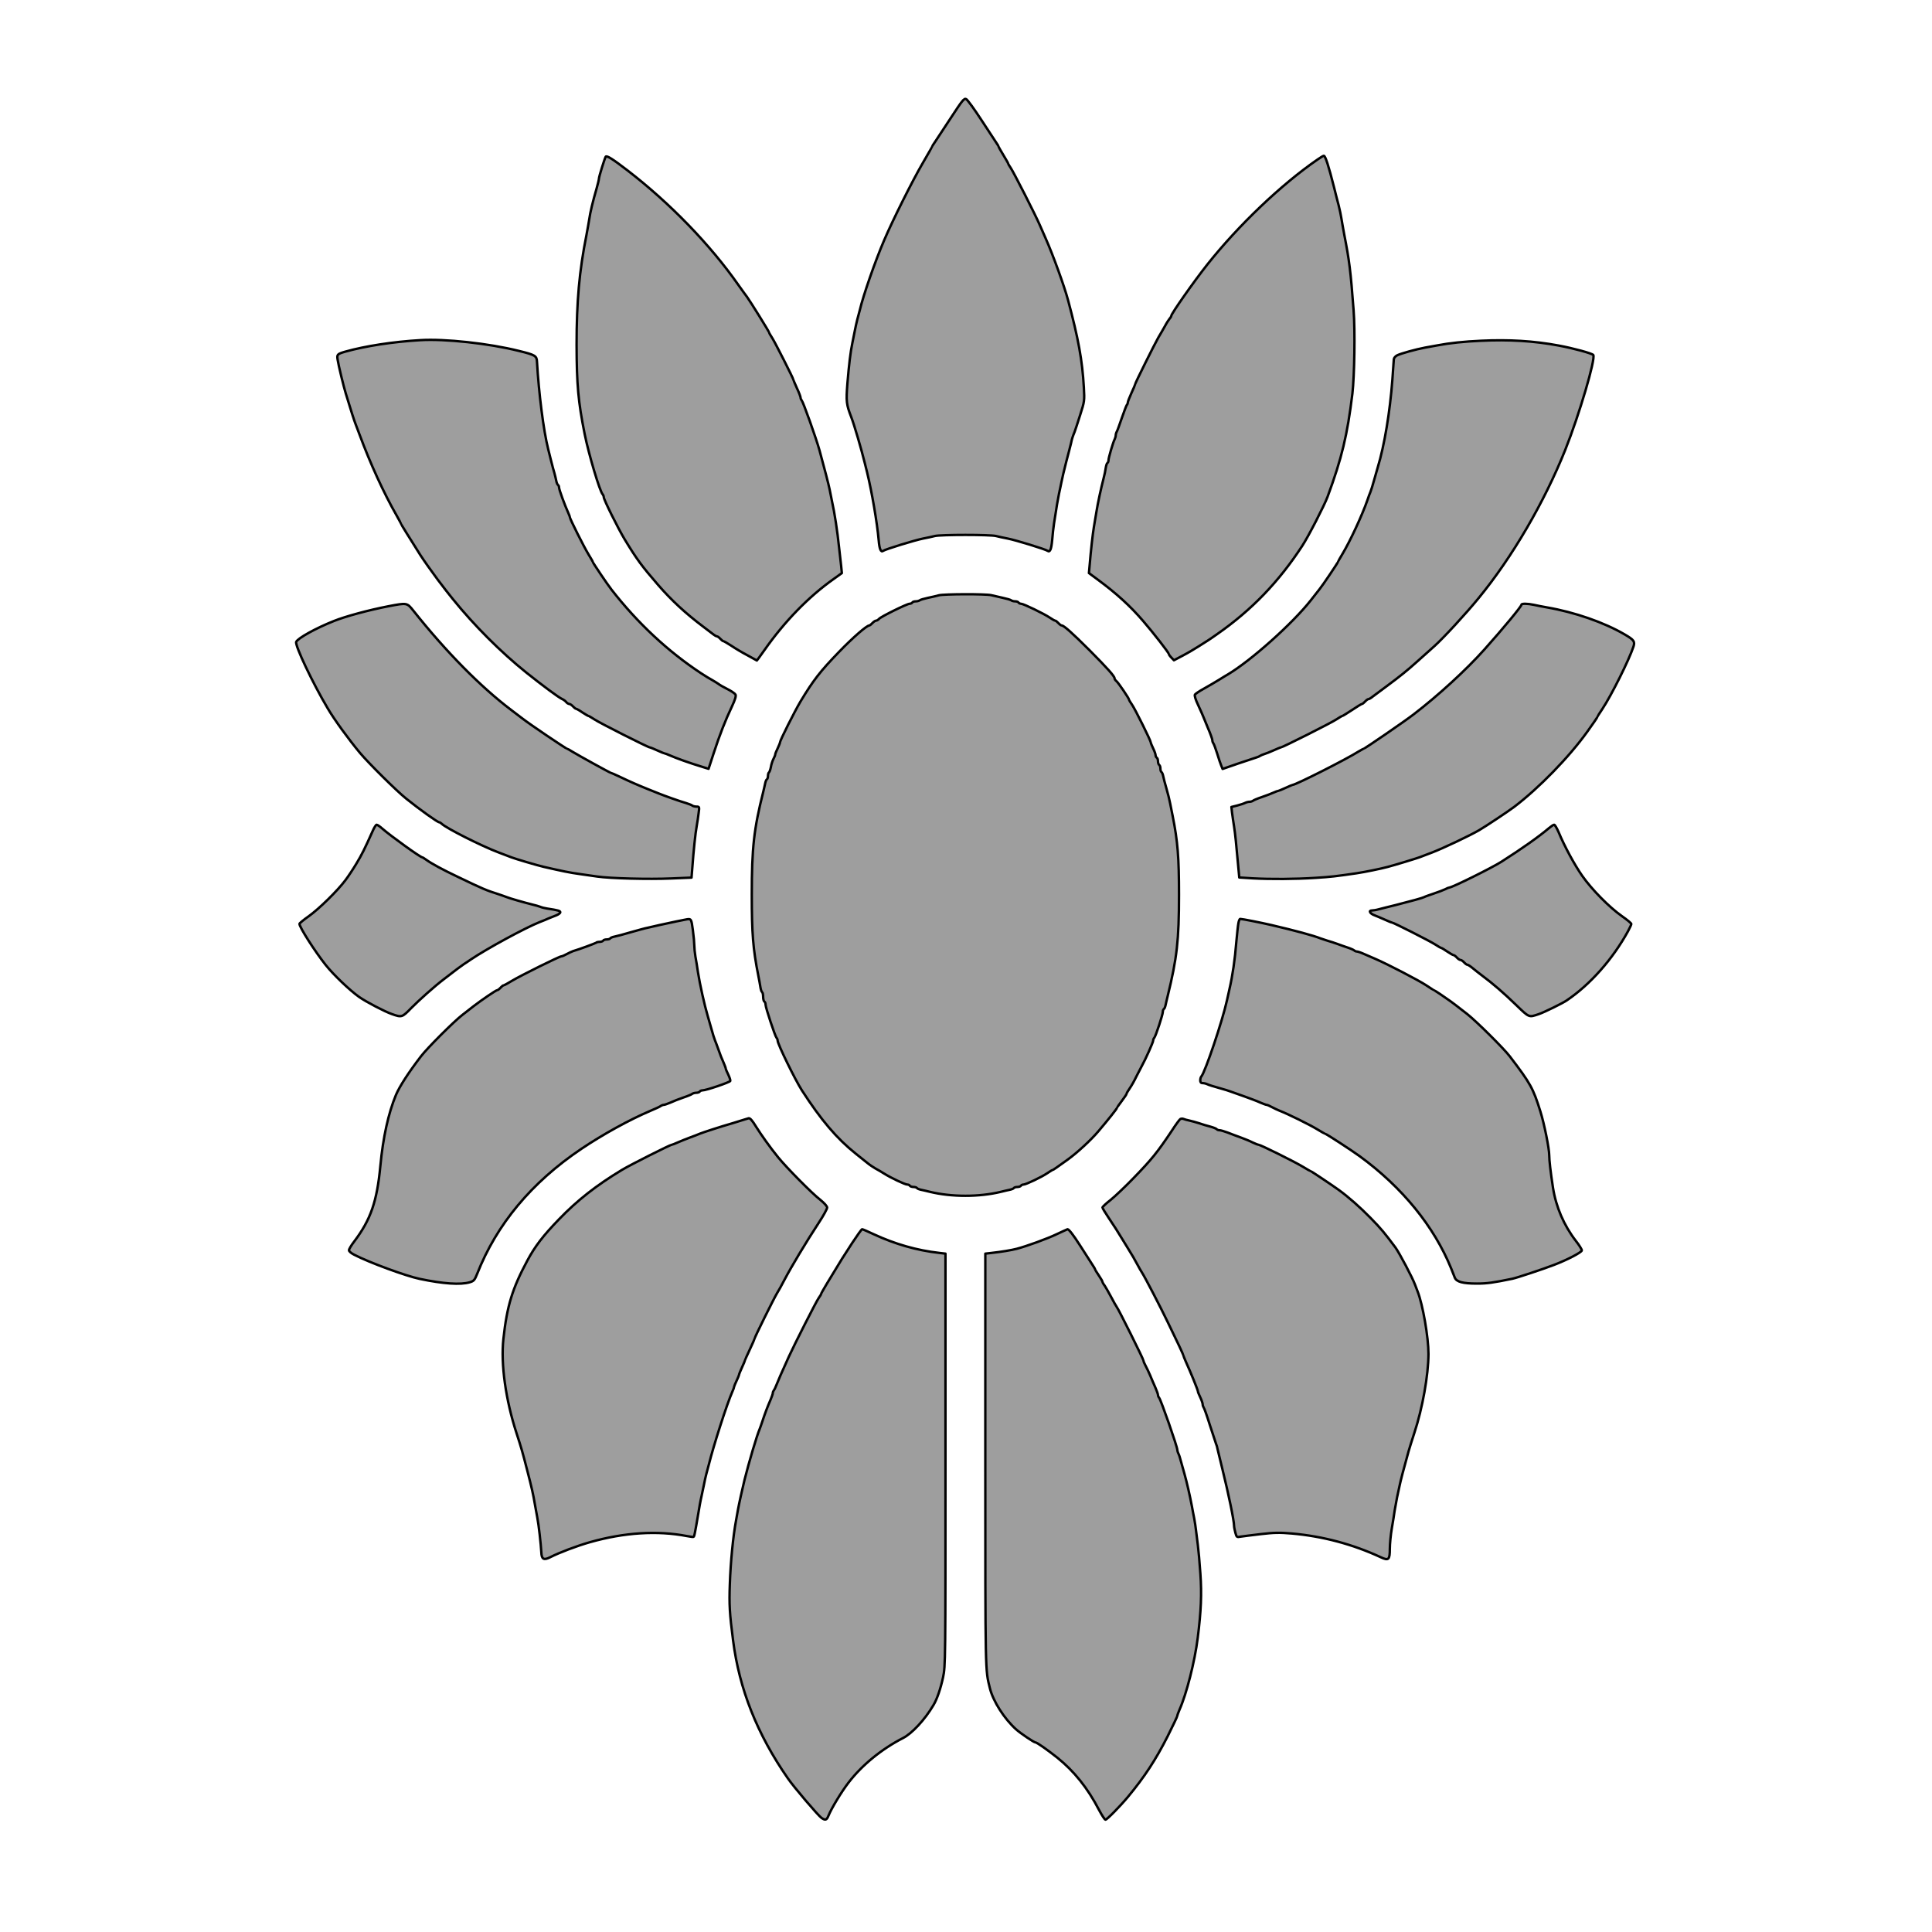
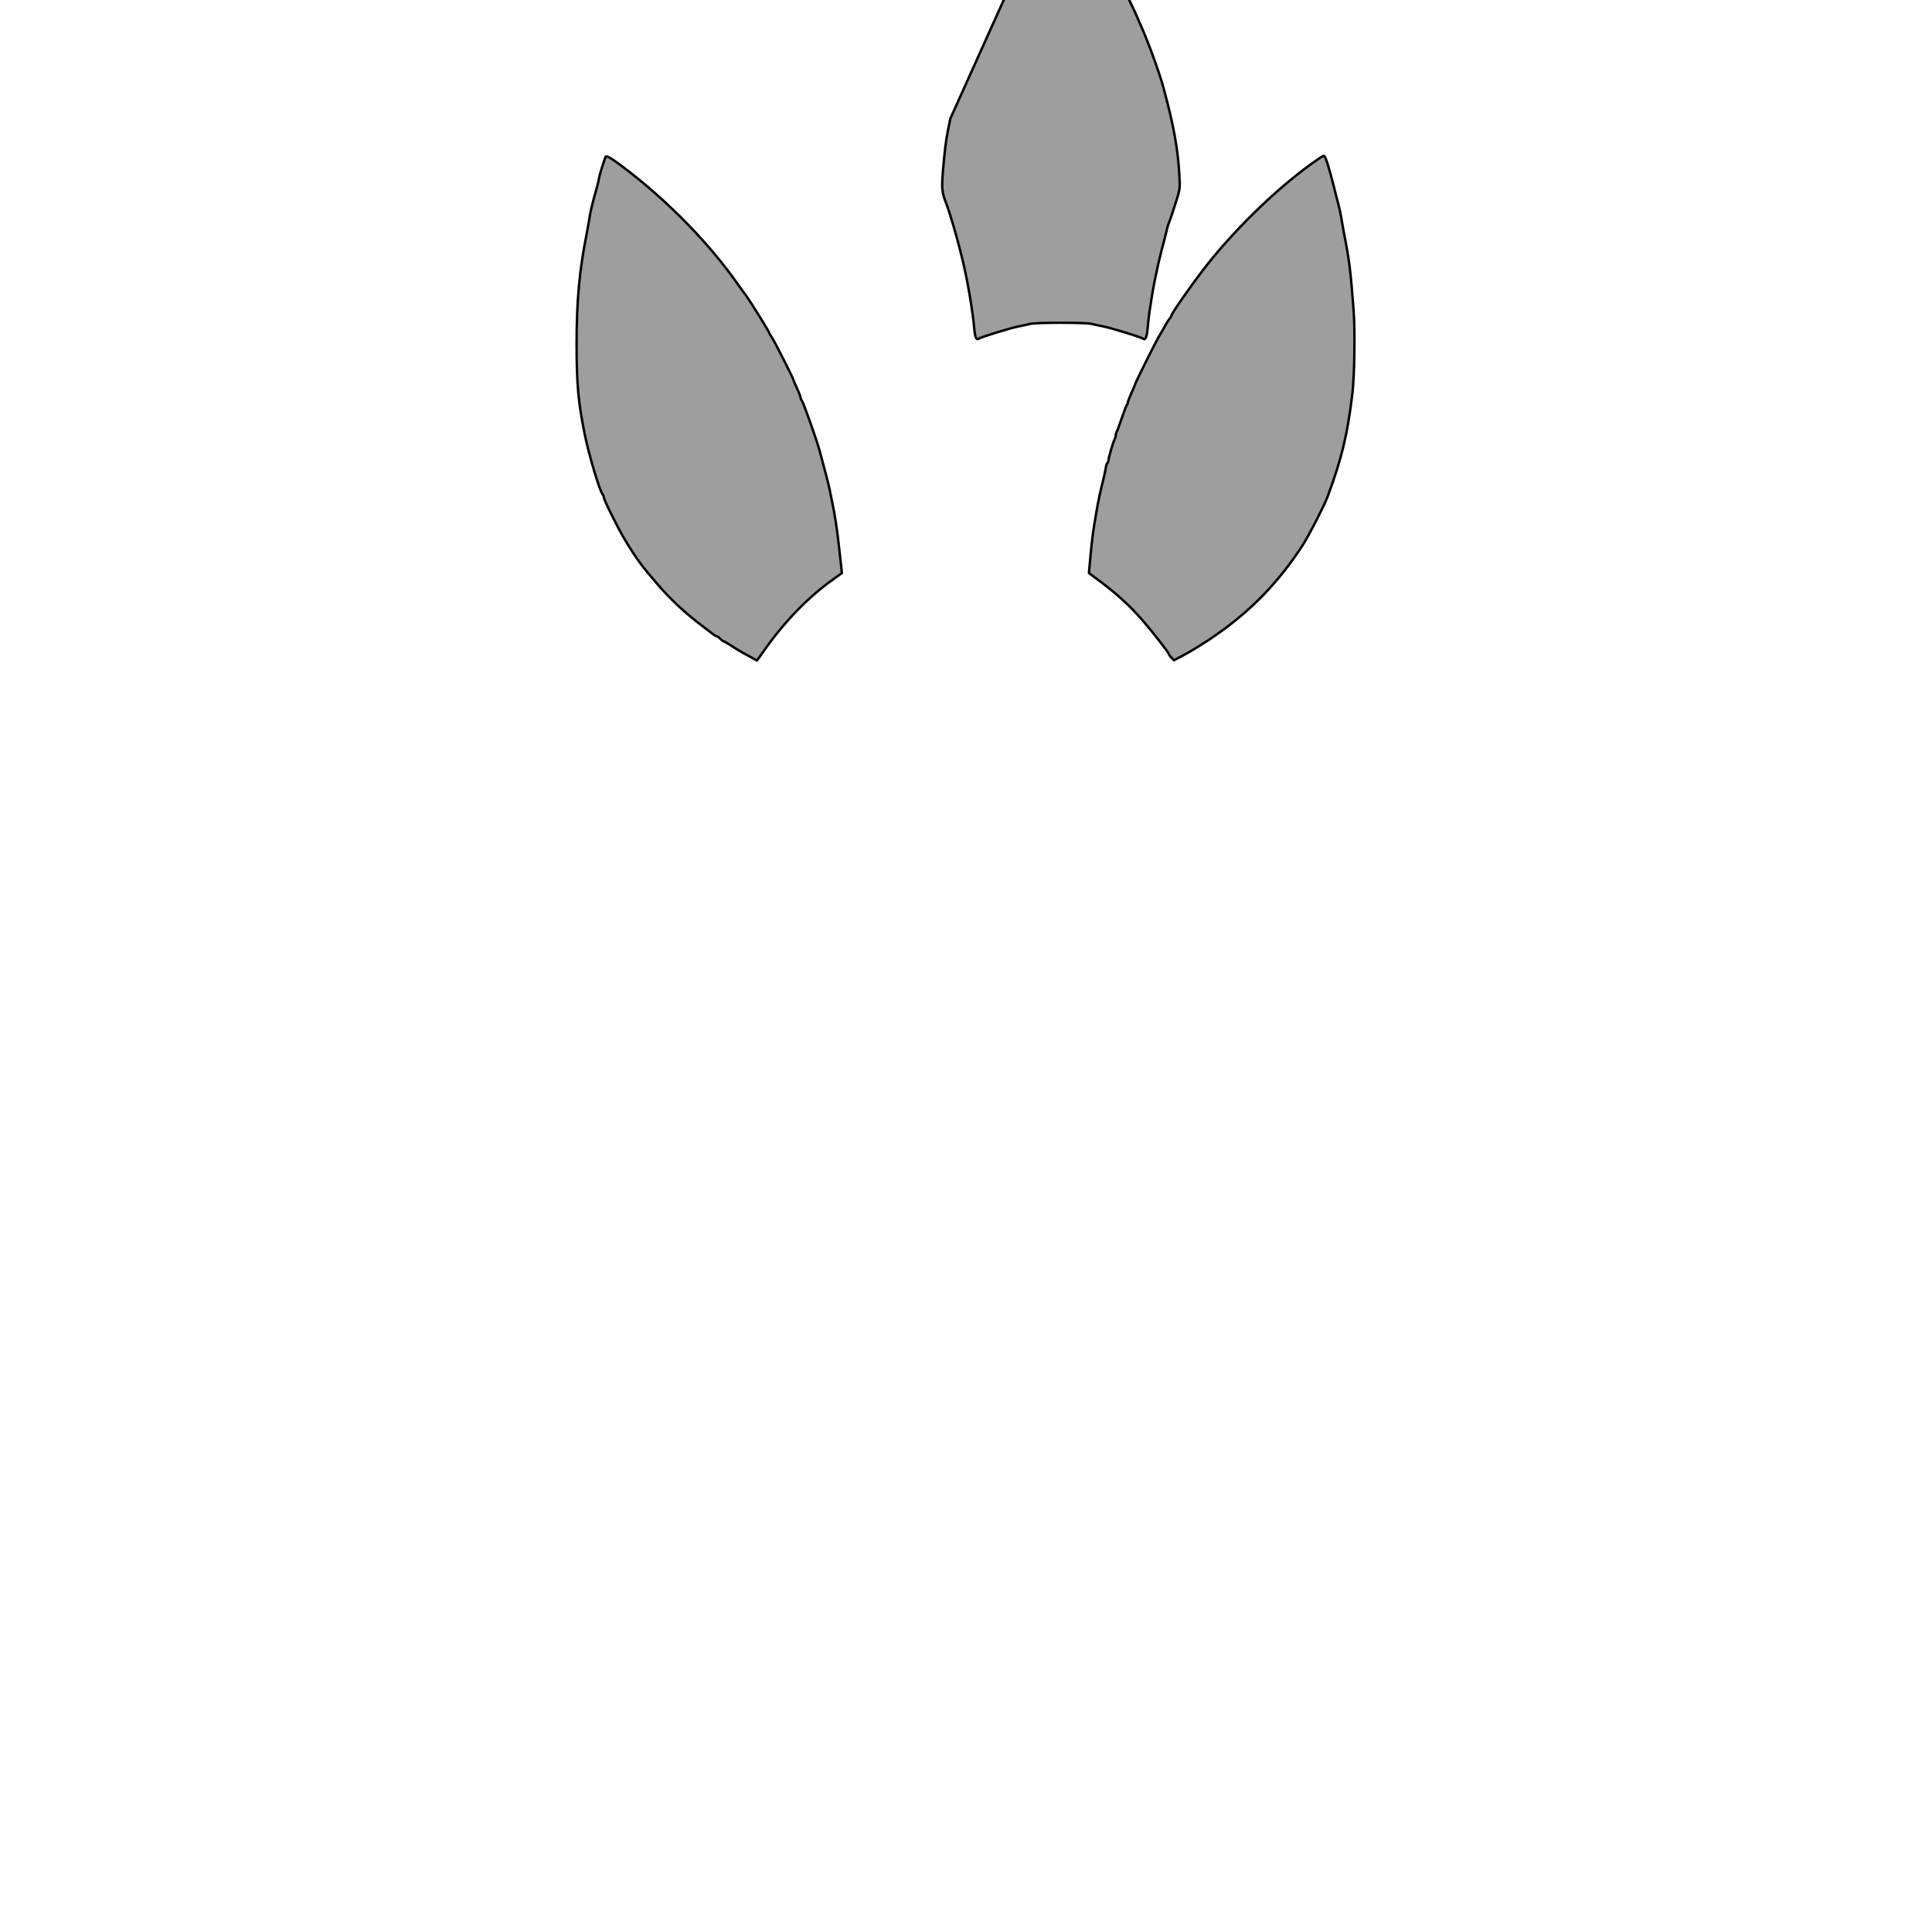
<svg xmlns="http://www.w3.org/2000/svg" version="1.0" viewBox="0 0 1600 1600">
-   <path style="fill:#9e9e9e;stroke-width:2;stroke: #000000;stroke-linejoin: round;paint-order: stroke;" d="M787 98.3c-6.2 9.4-12.1 18.4-13.1 19.9-1.1 1.5-1.9 2.9-1.9 3.1 0 .2-3.6 6.5-7.9 13.9-8.2 14-24.8 47.1-31.9 63.8-7.3 17-17.2 45.3-20.2 58-.5 1.9-1.4 5.3-2 7.5-.6 2.2-1.5 6.5-2.1 9.5l-2 10c-1.6 7.6-2.8 17.8-4.1 33.4-1.2 15.2-.9 17.5 3.2 28.1 2.4 6.2 8.3 26.3 11.1 37.7.5 2.1 1.4 5.7 2 8 4 16.4 8.3 41.6 9.6 56.3.6 7.3 1.8 10.1 3.7 8.7 1.7-1.3 26.4-8.9 33.1-10.2 3.3-.6 7.7-1.6 9.7-2.1 4.8-1.2 45.8-1.2 50.6 0 2 .5 6.4 1.5 9.7 2.1 6.7 1.3 31.4 8.9 33.1 10.2 2 1.4 3.1-1.4 3.8-9.2.3-4.1 1-10.2 1.5-13.5 2-13.3 3.2-20.2 4.1-24.5.6-2.5 1.4-6.8 2-9.5.5-2.8 2.3-10.4 4-17 1.8-6.6 3.5-13.6 4-15.5.7-3.5 1.4-5.6 3-9.5.4-1.1 2.5-7.3 4.5-13.7 3.7-11.5 3.7-11.9 3.1-23-1.3-22.7-4.6-40.6-13.1-72.3-3.1-11.6-12.6-37.8-18.5-51-.9-2.2-3-6.9-4.6-10.5-3.9-9.1-22.1-44.7-24.4-48-1.1-1.6-2-3.1-2-3.4 0-.3-1.8-3.5-4-7.1-2.2-3.6-4-6.8-4-7.1 0-.2-.8-1.7-1.9-3.2-1-1.5-6.6-10-12.4-18.9-5.8-8.9-11.4-16.6-12.5-17.2-1.8-.9-3 .6-13.2 16.2zM501.6 129.8c-.9 1.5-5.6 16.6-5.6 18.2 0 .8-.9 4.4-1.9 8-3.1 10.6-5.4 20.2-6.1 25.5-.4 2.7-1.5 8.6-2.3 13-6 30.1-8.2 55.3-8.2 91 .1 33.2 1.3 46.9 6.7 74 3.3 16.5 12.5 47.5 14.9 49.9.5.6.9 1.6.9 2.3 0 2.1 11.8 25.8 17.4 35.1 10.1 16.6 14 21.9 27.7 37.7 11.1 12.8 22.6 23.4 37.3 34.5 2.6 1.9 6 4.5 7.5 5.7 1.6 1.3 3.3 2.3 3.8 2.3.6 0 1.8.9 2.8 2 1 1.1 2.2 2 2.6 2 .4 0 3.4 1.7 6.6 3.8 3.2 2.2 9.3 5.8 13.5 8l7.6 4.2 1.9-2.5c1-1.3 2.9-4 4.3-6 16.6-23.7 36.7-44.4 57.4-59l6.8-4.9-.6-6c-.4-3.4-1.2-10.2-1.7-15.1-1.4-13.6-3.7-28.7-5.9-38.5-.5-2.5-1.4-6.8-1.9-9.5-.9-4.5-4.4-17.9-8.4-32.5-2.9-10.4-13.5-40-14.8-41.5-.5-.5-.9-1.5-.9-2.2 0-.7-1.3-4.2-3-7.8-1.6-3.6-3-6.8-3-7.1 0-1-14.7-30-17.3-34.2-1.5-2.3-2.7-4.4-2.7-4.7 0-.8-15.9-26.3-18.4-29.7-1.2-1.5-4.3-5.9-7.1-9.8-23.3-33.3-56.6-67.7-91.6-94.7-12.2-9.4-17.5-12.8-18.3-11.5zM1091 132.2c-29.8 20.5-65.3 54.3-91.1 86.8-11.4 14.4-29.9 40.8-29.9 42.6 0 .4-.6 1.5-1.4 2.3-.7.9-2.5 3.6-3.8 6.1-1.4 2.5-3.8 6.7-5.5 9.5-3 5.2-19.3 37.9-19.3 38.9 0 .3-1.3 3.5-3 7.1-1.6 3.6-3 7.1-3 7.8 0 .7-.4 1.7-.9 2.2-.4.6-2.2 5.3-4 10.5-1.8 5.2-3.6 10.3-4.1 11.2-.6 1-1 2.5-1 3.3 0 .8-.4 2.3-.9 3.3-1.3 2.4-5.1 15.4-5.1 17.4 0 .9-.4 1.9-.9 2.2-.5.3-1.1 2.3-1.4 4.3-.3 2.1-1 5.6-1.6 7.8-2.5 9.9-4.8 20.3-6.2 29-.5 3.3-1.4 8.7-2 12-1 6-2.5 19.4-3.5 31.5l-.6 6.6 7.3 5.4c15.3 11.3 26.8 21.7 37.6 34.3 8.7 10.1 21.3 26.3 21.3 27.4 0 .4.9 1.7 2.1 2.9l2.1 2.2 7.4-3.9c4.2-2.2 10.1-5.7 13.2-7.7 3.1-2 6.5-4.1 7.4-4.7.9-.5 4.3-2.9 7.6-5.2 28.8-20.1 51.2-43.4 70.7-73.3 5-7.6 18.2-33.3 20.9-40.5 11.9-32.2 16.4-51.1 20.6-85.5 1.7-14.7 2.3-52.3 1-69-2.5-33.1-3.6-41.5-7.7-62.5-.8-4.4-1.9-10.3-2.3-13-.4-2.8-1.5-7.9-2.4-11.5-1-3.6-2.6-10.1-3.7-14.5-4.7-18.5-7.3-26.5-8.6-26.5-.5 0-2.8 1.5-5.3 3.2z" />
-   <path style="fill:#9e9e9e;stroke-width:2;stroke: #000000;stroke-linejoin: round;paint-order: stroke;" d="M348 281.7c-22.5 1.3-45.6 4.9-62 9.5-6.6 1.9-7.1 2.4-6.4 6.6.7 4.8 5 22.4 6.8 28.2 4.3 14.2 6.8 21.9 8 25 .7 1.9 2.3 6 3.4 9 8.8 23.8 20 48.3 30.6 66.8 2 3.5 3.6 6.6 3.6 6.8 0 .4 7.4 12.3 16 25.9 2.6 4.1 10.2 14.8 14.4 20.4 7.3 9.6 8 10.5 12.6 16.2 17.6 21.8 39.8 44 61 61 13.4 10.7 26.6 20.5 29.5 21.8 1.2.5 2.7 1.6 3.4 2.5.7.9 1.9 1.6 2.6 1.6.6 0 2 .9 3 2s2.2 2 2.6 2c.4 0 2.8 1.3 5.2 3 2.5 1.6 4.8 3 5.2 3 .3 0 2.5 1.3 4.8 2.8 4.1 2.8 44.5 23.2 45.9 23.2.4 0 3.2 1.1 6.2 2.5s5.8 2.5 6.1 2.5c.4 0 2.1.6 3.8 1.4 6.5 2.8 15.9 6.2 28.3 10l4.2 1.3 4.3-13.1c5-15.3 9.5-26.8 15-38.4 2.8-6 3.6-8.8 3-10-.5-.9-3.6-3-6.8-4.6-3.2-1.6-6.5-3.5-7.3-4.2-.8-.6-3.1-2-5-3.1-1.9-1-6.2-3.6-9.5-5.8-27.4-18.1-52.4-41.4-74-69.1-3.4-4.3-15.5-22.3-15.5-22.9 0-.3-1.7-3.3-3.8-6.7-3.7-6.1-15.2-29-15.2-30.3 0-.4-.6-2.1-1.4-3.8-2.9-6.4-7.6-19.2-7.6-20.9 0-.9-.4-1.9-.9-2.2-.5-.3-1.1-1.8-1.4-3.3-.3-1.6-1-4.4-1.5-6.3-.6-1.9-1.8-6.4-2.7-10-.9-3.6-2-8.1-2.5-10-3.9-15.4-7.8-46.4-9.3-72.5-.2-4.8-1.5-5.6-15-8.9-24.7-6.2-61.5-10.2-81.7-8.9zM1226.5 282.2c-13.8.6-26.2 1.9-36 3.8-2.7.5-7.5 1.4-10.5 1.9-7.4 1.4-19.4 4.7-22.8 6.3-1.5.7-2.8 2.2-2.9 3.3-.1 1.1-.6 8.7-1.2 17-2 26.6-6.6 54.5-12.1 72.5-.4 1.4-1.8 6.1-3 10.5s-2.6 8.9-3.1 10c-.5 1.1-1.6 4-2.4 6.5-4.4 12.7-14.3 34-20.7 44.7-2.1 3.5-3.8 6.5-3.8 6.7 0 .6-12.5 19.2-15.2 22.5-1.3 1.6-4.5 5.8-7.3 9.3-15.3 19.4-49.5 49.9-68.6 61.3-1 .5-4.3 2.6-7.4 4.5-3.1 1.9-8.7 5.2-12.3 7.2-3.7 2-7.1 4.3-7.6 5-.5.9.4 4 2.7 8.8 1.9 4.1 3.7 8.2 4 9 .3.8 2.2 5.3 4.1 10 2 4.6 3.6 9.1 3.6 10 0 .9.4 2 .8 2.5.5.6 1.9 4.4 3.2 8.5 1.2 4.1 2.8 8.7 3.4 10.1l1.1 2.7 13-4.5c7.2-2.4 13.9-4.7 15-5 1.1-.3 2.5-.9 3-1.3.6-.4 2.1-1.1 3.5-1.5 1.4-.4 4.9-1.8 7.8-3.1 2.9-1.3 5.5-2.4 5.9-2.4 1.3 0 42.1-20.5 46-23.2 2.3-1.5 4.5-2.8 4.8-2.8.4 0 4.1-2.3 8.2-5 4.1-2.8 7.8-5 8.2-5 .4 0 1.6-.9 2.6-2s2.2-2 2.7-2c.6 0 2.2-.9 3.6-2.1 1.5-1.1 6.8-5 11.7-8.7 10.9-8.1 16.9-12.9 25-20.2 3.4-3 9.8-8.8 14.3-12.8 7.4-6.6 26.4-27.2 36.6-39.7 28-34.1 54.5-79.5 71.9-123 11.6-29.1 25.2-75.2 23.2-78.5-.8-1.3-16.6-5.6-28.5-7.8-20.8-3.9-41.3-5.1-64.5-4zM777.5 493c-1.6.5-5.7 1.4-9 2.1-3.3.7-6.4 1.6-6.9 2.1-.6.4-2 .8-3.2.8-1.3 0-2.6.4-2.9 1-.3.5-1.3 1-2.2 1-2.1 0-23.8 10.7-25.3 12.5-.7.8-1.8 1.5-2.5 1.5-.6 0-2 .9-3 2s-2.2 2-2.6 2c-2.1 0-13.5 9.9-24.9 21.7-15.8 16.3-21.5 23.7-32.1 41.3-4.8 8.1-16.9 32.1-16.9 33.7 0 .5-.9 2.8-2 5.1-1.1 2.2-2 4.5-2 5 0 .6-.7 2.3-1.5 3.8-.8 1.6-1.8 4.6-2.1 6.7-.4 2-1.1 4-1.5 4.3-.5.3-.9 1.6-.9 2.9 0 1.3-.4 2.6-.9 2.9-.5.3-1.1 1.8-1.4 3.3-.3 1.6-1.1 4.7-1.6 7-7.8 30.9-9.5 46.4-9.5 85.3 0 32 1 44.9 5.4 67 .6 3 1.4 7.2 1.7 9.3.3 2 .9 4 1.4 4.3.5.3.9 2 .9 3.9s.5 3.7 1 4c.6.3 1 1.4 1 2.5 0 2.4 7.9 26.2 9.1 27.5.5.5.9 1.5.9 2.3 0 2.8 14.4 32.3 20.1 41.2 15.9 24.6 28.8 39.8 44.7 52.5 3.4 2.7 7.7 6.2 9.5 7.6 1.8 1.5 4.8 3.5 6.7 4.6 1.9 1 5.3 3 7.5 4.4 5.4 3.4 17 8.9 18.9 8.9.8 0 1.8.4 2.1 1 .3.5 1.7 1 3 1s2.6.4 2.9.9c.3.5 1.8 1.1 3.3 1.4 1.6.3 4.8 1.1 7.3 1.7 18.1 4.4 40.9 4.4 59 0 2.5-.6 5.7-1.4 7.3-1.7 1.5-.3 3-.9 3.3-1.4.3-.5 1.6-.9 2.9-.9 1.3 0 2.7-.5 3-1 .3-.6 1.3-1 2.1-1 2 0 15-6.2 19.7-9.4 2.1-1.4 4-2.6 4.3-2.6.5 0 4.2-2.6 12.4-8.5s19.7-16.6 25.7-23.7c8.3-9.8 15.3-18.6 15.3-19.3 0-.2 1.8-2.8 4-5.7 2.2-2.9 4-5.6 4-6 0-.4 1.1-2.4 2.6-4.5 1.4-2 3.9-6.4 5.5-9.8 1.7-3.3 3.7-7.1 4.4-8.5 3.2-5.7 9.5-19.9 9.5-21.2 0-.8.4-1.8.9-2.3 1.2-1.3 7.1-19.2 7.1-21.5 0-1.1.4-2.1.9-2.4.5-.3 1.1-1.8 1.4-3.3.3-1.6 1.1-4.8 1.7-7.3 7.7-31.5 9.4-46.1 9.4-84 0-30.7-1-44.1-5.3-65.5-.5-2.8-1.4-7.3-2-10-.5-2.8-1.9-8.4-3.1-12.5-1.2-4.1-2.4-8.7-2.7-10.3-.3-1.5-.9-3-1.4-3.3-.5-.3-.9-1.6-.9-2.9 0-1.3-.4-2.7-1-3-.5-.3-1-1.7-1-3s-.4-2.7-1-3c-.5-.3-1-1.3-1-2.1s-.9-3.4-2-5.6c-1.1-2.3-2-4.5-2-5 0-1.4-12.8-27.3-15.5-31.2-1.4-2-2.5-3.9-2.5-4.2 0-1-8.8-14-10.4-15.3-.9-.7-1.6-1.8-1.6-2.4 0-1.7-6.1-8.5-20.6-23.1-14.5-14.5-21.4-20.6-23.1-20.6-.6 0-1.8-.9-2.8-2-1-1.1-2.2-2-2.6-2-.5 0-2.5-1.1-4.5-2.5-4.9-3.3-21.8-11.5-23.8-11.5-.8 0-1.8-.5-2.1-1-.3-.6-1.6-1-2.9-1-1.2 0-2.6-.4-3.1-.8-.6-.5-3.7-1.4-7-2.1-3.3-.7-7.6-1.7-9.6-2.2-4.4-1.1-39.2-1-43.4.1zM321.5 502.1c-16.4 3.2-35.3 8.3-45 12.2-15.1 6-30 14.3-31.2 17.3-1.1 3 13.7 34.2 26.2 55.2 5.6 9.5 17.2 25.4 26.6 36.7 7.2 8.6 30.4 31.6 38.3 37.9 11.3 9.1 26 19.6 27.4 19.6.4 0 1.3.5 2 1.2 3.6 3.6 33.1 18.5 47.2 23.8 4.7 1.8 9.4 3.6 10.5 4 3.3 1.3 21.6 6.7 26.8 7.9 15.3 3.5 21.4 4.8 30.2 6 3.9.6 10.2 1.5 14 2 10.9 1.6 42.9 2.4 61.4 1.6l16.8-.7.7-8.7c1-13.8 2.5-28.2 3.6-34.1.5-3 1.3-7.9 1.6-10.8.7-5 .6-5.2-1.8-5.2-1.3 0-2.8-.4-3.4-.8-.5-.5-2.9-1.4-5.4-2.2-4.4-1.2-18.4-6.2-22.5-7.9-1.1-.5-5.1-2.1-9-3.6-7.9-3.2-14-5.8-23.6-10.4-3.6-1.7-6.8-3.1-7.1-3.1-.6 0-27.1-14.6-31.8-17.5-2.2-1.4-4.2-2.5-4.5-2.5-.8 0-30.8-20.2-36.9-25-3.2-2.5-7.3-5.6-9.2-7-25.4-19.2-53.9-48.1-81.1-82.3-5.3-6.6-5.1-6.6-20.8-3.6zM1260 500.8c0 1.4-15 19.5-30.7 37.1-15 16.8-38.1 38-58.7 53.8-7.7 5.9-40.3 28.3-41.2 28.3-.2 0-2.1 1.1-4.2 2.3-10.2 6.5-52.2 27.7-54.7 27.7-.2 0-2.9 1.1-5.9 2.5-3 1.4-5.8 2.5-6.1 2.5-.4 0-2.1.6-3.8 1.4-1.8.8-6.1 2.5-9.7 3.7-3.6 1.2-6.9 2.6-7.4 3.1-.6.4-1.8.8-2.8.8-1 0-2.6.4-3.6.9-.9.5-3.9 1.5-6.6 2.2l-4.8 1.2.5 4.6c.3 2.5 1.1 7.7 1.7 11.6 1 6.4 1.7 13.7 3.6 34.6l.7 7.6 11.1.7c14.9.8 35 .7 52.1-.4 12.9-.8 16.8-1.3 34-3.8 6.8-1 20.3-3.8 25.5-5.2 5.9-1.5 24.4-7.2 26.5-8 1.1-.4 5.8-2.2 10.5-4 8.9-3.4 31.3-14 39-18.5 6.1-3.6 23.5-15.2 29-19.3 20.4-15.5 45.2-40.9 60.5-62.2 4.7-6.5 8.5-12.1 8.5-12.5 0-.2 1.7-3 3.9-6.2 7.7-11.6 22.2-40.7 25.9-51.9 1.3-4.2.4-5.5-7.5-10.1-16.8-9.8-41.1-18.3-64.3-22.3-3.6-.6-8.4-1.6-10.7-2.1-5.1-1.1-10.3-1.2-10.3-.1zM308.6 688.3c-6.6 14.7-8.9 19.4-13.5 27-2.7 4.5-6.8 10.7-9.1 13.7-6.4 8.6-21.7 23.6-30.2 29.7-4.3 3-7.8 5.9-7.8 6.4 0 2.8 12.8 22.8 21.6 33.9 6.5 8.2 20.1 21.2 27.9 26.7 5.9 4.1 21 12 27 14.1 8.2 2.9 8.5 2.8 16-4.9 6.6-6.7 19.6-18.3 27-23.9 10.4-8.1 15.2-11.6 16.6-12.5.9-.6 3.6-2.3 6-4 13-8.8 44.8-26.1 56.9-30.9 2.5-1 5.9-2.3 7.5-3.1 1.7-.7 4.5-1.8 6.3-2.5 1.7-.7 3.2-1.8 3.2-2.5 0-1.2-1.8-1.7-11-3.1-1.9-.3-4.4-.9-5.5-1.4-1.1-.4-4.2-1.4-7-2-6.4-1.6-18.4-5-21-6.1-1.1-.4-4-1.5-6.5-2.3-10.4-3.3-13-4.4-34-14.5-12.6-6-21.3-10.7-26.2-14.2-1.4-1-2.8-1.9-3.1-1.9-1.6 0-26.1-17.7-33-23.7-2-1.8-4.2-3.3-4.8-3.3-.5 0-2.1 2.4-3.3 5.3zM1282.8 685.8c-8.5 7.2-22.1 16.8-39.3 27.8-8 5.1-40.9 21.4-43.2 21.4-.4 0-2 .6-3.4 1.4-1.5.7-5.8 2.4-9.5 3.6-3.8 1.3-7.3 2.5-7.9 2.9-1.2.7-10.6 3.3-24 6.7-5.5 1.3-11.6 2.9-13.6 3.4-2 .6-4.6 1-5.7 1-3.1 0-1.7 2.6 2.1 4 1.8.7 5.6 2.3 8.5 3.6 2.9 1.3 5.5 2.4 5.9 2.4 1.3 0 32 15.6 35.9 18.2 2.3 1.5 4.5 2.8 4.9 2.8.3 0 2.6 1.3 5 3 2.4 1.6 4.8 3 5.3 3s1.7.9 2.7 2c1 1.1 2.3 2 3 2 .7 0 2 .9 3 2s2.2 2 2.8 2c.5 0 2.4 1.2 4.2 2.7 1.9 1.6 5.5 4.4 8 6.3 8.9 6.6 18 14.5 28.1 24.3 11 10.6 10.4 10.4 18.9 7.5 4.4-1.5 19.5-8.9 23-11.3 19.5-13.2 38-34.1 50.7-57.2 1.5-2.8 2.8-5.6 2.8-6.1 0-.6-3.5-3.5-7.8-6.5-10.4-7.3-25-22.1-32.9-33.4-6.4-9.2-14.6-24.3-19.5-36.1-1.5-3.4-3.1-6.2-3.7-6.2-.6 0-2.5 1.3-4.3 2.8zM567.5 761.6c-1.1.2-4.5.9-7.5 1.5s-9.1 1.9-13.5 2.9-9.1 2.1-10.5 2.4c-1.4.2-7.4 1.9-13.5 3.6-6 1.8-12.2 3.4-13.8 3.7-1.5.3-3 .9-3.3 1.4-.3.5-1.6.9-2.9.9-1.3 0-2.7.4-3 1-.3.5-1.6 1-2.9 1-1.2 0-2.6.3-2.9.7-.6.5-14 5.5-19.2 7-1.1.4-3.5 1.5-5.3 2.5-1.8 1-3.7 1.8-4.3 1.8-1.6 0-33.5 15.8-40.8 20.2-3.4 2.1-6.6 3.8-7 3.8-.5 0-1.6.9-2.6 2s-2.2 2-2.7 2c-1 0-13 8.2-19.5 13.2-2.3 1.8-6.5 5.1-9.5 7.4-7 5.4-28.8 27.2-34.1 34.1-10.3 13.4-17.8 25-20.8 32.1-6.3 15.2-10.7 35.2-12.9 58.7-2.8 29.6-8 44.6-21.7 62.7-2.4 3.1-4.3 6.3-4.3 7.2 0 .9 1.9 2.5 4.3 3.7 12.5 6.5 43.1 17.7 54.2 20 19.5 4.1 33.9 5.1 41.6 2.8 3.3-1 4-1.8 6-6.8 16.2-41.2 45-75.8 86.4-103.7 17.7-11.9 39.6-24 57-31.4 4.4-1.8 8.4-3.7 8.9-4.2.6-.4 1.6-.8 2.3-.8.7 0 3.2-.9 5.6-1.9 2.3-1.1 7.1-3 10.7-4.2 3.6-1.2 6.9-2.6 7.4-3.1.6-.4 2-.8 3.2-.8 1.3 0 2.6-.5 2.9-1 .3-.6 1.4-1 2.3-1 3 0 22.6-6.7 23-7.8.2-.6-.6-3-1.7-5.3-1.2-2.4-2.1-4.6-2.1-5.1s-.9-2.7-1.9-5.1c-1.1-2.3-2.9-6.9-4-10.2-1.2-3.3-2.5-6.9-3-8-.5-1.1-1.9-5.6-3.1-10-1.2-4.4-2.6-9.1-3-10.5-2.4-7.9-6.5-26.2-8-36-.6-4.1-1.5-9.9-2.1-12.9-.5-3-.9-7-.9-9s-.5-7.8-1.2-12.9c-1.3-9.6-1.3-9.6-6.3-8.6zM1025.6 764.5c-.4 1.9-1.1 8.8-1.7 15.2-1.2 15.1-3.1 28.1-5.8 39.8-.5 2.2-1.4 6.2-2 9-3.7 16.9-18 59.3-21.2 63-.5.5-.9 1.9-.9 3.2 0 1.6.6 2.3 2 2.3 1.1 0 2.8.4 3.8.9.9.5 5.3 1.9 9.7 3.1 4.4 1.2 8.9 2.6 10 3.1 1.1.4 6.1 2.2 11 3.9 5 1.8 10.9 4 13.2 5.1 2.4 1 4.7 1.9 5.3 1.9.5 0 2.4.8 4.2 1.8 1.8 1 4.9 2.4 6.8 3.2 6.3 2.4 24.4 11.3 30.8 15.2 3.4 2.1 6.5 3.8 6.7 3.8.9 0 21.6 13.5 28.5 18.5 35.2 25.7 61.6 58.1 75.8 93 1.1 2.7 2.4 6.2 3 7.6 1.4 3.5 6.7 4.9 18.3 4.9 8.3 0 13.4-.7 29.4-4 3.8-.8 24.9-7.8 34.3-11.4 10.8-4.1 23.2-10.5 23.2-12.1 0-.8-2.2-4.4-4.9-7.8-9.9-12.8-16.5-28.1-19-44.2-2-13-3.1-22.6-3.1-26.8 0-5.6-4.1-26-7.3-36.2-6-19.2-8.1-23.1-25.3-45.6-4.8-6.4-27.5-28.9-35.3-35.1-6.7-5.3-14.2-11-16.3-12.3-.9-.6-3.7-2.5-6.2-4.3-2.6-1.7-4.9-3.2-5.1-3.2-.2 0-3.1-1.8-6.5-4.1-6.2-4.1-31.8-17.4-42-21.8-3-1.3-7.4-3.2-9.7-4.2-2.4-1.1-4.9-1.9-5.6-1.9-.7 0-1.7-.4-2.2-.9-.6-.5-3-1.6-5.5-2.4-2.5-.8-6.3-2.2-8.5-3-2.2-.8-5.8-2-8-2.6-2.2-.7-4.9-1.6-6-2-5.7-2.3-20.4-6.3-40.5-11-8.6-2-24.3-5.1-25.9-5.1-.5 0-1.2 1.6-1.5 3.5z" />
-   <path style="fill:#9e9e9e;stroke-width:2;stroke: #000000;stroke-linejoin: round;paint-order: stroke;" d="M617 927c-1.4.5-5.9 1.8-10 3.1-10.5 3-25.1 7.8-27.5 8.8-1.1.5-4.7 1.9-8 3.1-3.3 1.2-7.9 3.1-10.2 4.1-2.4 1.1-4.5 1.9-4.9 1.9-1.3 0-34.5 16.7-41.4 20.9-20.9 12.6-36.9 25.1-52 40.8-13.2 13.6-20 22.5-26.3 34.3-12.4 23.1-16.8 37.3-19.8 64.8-2.3 20.8 1.9 50.7 10.9 78.2 3.9 12 4.8 15 8.9 31 3.6 13.9 4.9 19.5 6.3 28 .6 3.6 1.5 8.5 2 11 1.1 5.4 2.9 21.5 3.3 28.5.2 5.8 2 6.8 7.2 4.2 7.6-3.9 22.4-9.5 33-12.5 28.5-8.1 56-9.8 80.3-5.1 3 .6 5.6.9 5.8.6.3-.3 1.2-4.5 2-9.3 3-18 3.4-20 4.4-24.4.5-2.5 1.4-6.8 2-9.5.5-2.8 1.4-6.8 2-9 .6-2.2 1.5-5.6 2-7.5 4-16.1 15.2-50.9 19.6-60.7.8-1.7 1.4-3.5 1.4-4 .1-.4.9-2.6 2-4.8 1.1-2.2 1.9-4.4 2-4.8 0-.5 1.1-3.3 2.5-6.3s2.5-5.7 2.5-6c0-.2 1.8-4.2 4-8.9s4-8.8 4-9.1c0-1 16-33.3 18.5-37.4 1.2-1.9 4-6.9 6.1-11 6-11.4 17.7-30.9 28.7-47.7 3.7-5.6 6.7-11.2 6.7-12.2 0-1.2-2.3-3.7-5.7-6.5-6.9-5.3-27.9-26.6-34.9-35.2-6.6-8.1-14.1-18.7-18.3-25.4-3.1-5.1-4.9-7.1-6.1-6.9-.3.1-1.6.5-3 .9zM977.4 926.8c-.6.4-3.8 4.7-7 9.7-11.9 17.8-16.3 23.3-31.9 39.4-6.6 6.8-15 14.8-18.7 17.8-3.8 2.9-6.8 5.8-6.8 6.3s2.4 4.5 5.3 8.8c5.8 8.7 6.3 9.5 10.7 16.7 1.7 2.7 3.6 5.9 4.3 7 4.3 6.9 6.4 10.5 8.5 14.5 1.3 2.5 3.1 5.6 4 7 2.3 3.5 15.3 28.5 21.3 41 8.1 16.6 12.9 26.9 12.9 27.5 0 .3.9 2.4 1.9 4.8 4.3 9.5 10.1 23.8 10.1 24.8 0 .5.9 2.9 2 5.1 1.1 2.3 2 4.9 2 5.8 0 .9.4 2 .8 2.6.5.5 2.8 7 5.1 14.4 2.4 7.4 4.7 14.4 5.1 15.5.5 1.1 1.1 3.1 1.3 4.5.3 1.4 2.1 8.8 4 16.5 5 20.2 9.7 42.8 9.7 47.1 0 1 .5 3.6 1.1 5.8 1 3.6 1.2 3.8 4.2 3.2 1.8-.3 9.3-1.2 16.7-2.1 11.1-1.3 15.7-1.4 26-.5 25.7 2.3 50.3 8.9 73.4 19.6 6.6 3.1 7.6 2.2 7.6-7 0-3.9.7-11.4 1.6-16.6.9-5.2 2-12 2.4-15 .5-3 1.4-8 2-11 .7-3 1.6-7.4 2.1-9.7.7-3.7 3.5-14.3 7.4-28.3.7-2.5 2.8-9.2 4.7-15 6.9-20.8 11.7-48.1 11.8-65.7 0-13.9-4.7-40.9-9-51.8-.4-1.1-1.4-3.6-2.1-5.5-2.1-5.8-12.9-26.2-16.2-30.8-9.1-12.2-11.8-15.5-20.6-24.5-8.7-8.9-18.3-17.4-26.6-23.4-5.6-4-22.4-15.3-22.9-15.3-.2 0-3.3-1.7-6.7-3.8-7.1-4.3-35.2-18.2-36.7-18.2-.6 0-2.7-.9-4.9-1.9-2.1-1.1-6.5-2.9-9.8-4.1-3.3-1.2-8.2-3-10.9-4.1-2.7-1-5.7-1.9-6.7-1.9s-2-.4-2.3-.9c-.3-.4-2.7-1.4-5.3-2.1-2.7-.7-6.8-1.9-9.3-2.8-2.5-.8-6.1-1.8-8-2.2-1.9-.4-4.2-1-5-1.4-.8-.3-2-.2-2.6.2zM705.8 1029.3c-4 6.2-7.8 12.2-8.5 13.2-10.1 16.4-17.3 28.4-17.3 29.1 0 .3-.8 1.8-1.9 3.2-2.2 3.1-20.1 38.4-24.8 48.7-6.3 13.9-9 20.1-10.3 23.5-.7 1.9-1.7 3.9-2.2 4.5-.4.5-.8 1.5-.8 2.2 0 .7-.9 3.2-1.9 5.6-2.3 5.2-4.8 11.8-6.7 17.7-.8 2.5-1.9 5.4-2.3 6.5-2.3 5.3-8.8 27.2-12.5 42-1.9 7.8-4.6 20-5.5 25-.6 3.3-1.3 7.3-1.6 9-2.3 12.3-4.5 33.9-5.1 52.9-.6 16-.2 24 2.7 46.1 5.1 40.3 20 77.8 45.4 114.3 5 7.3 25 30.7 27.8 32.7 3.2 2.2 4.3 1.9 5.8-1.8 2.4-6 10.8-19.9 16.6-27.4 11.1-14.5 27.4-27.8 45.1-36.9 7.5-3.8 18.2-15.3 25.3-27.4 2.9-4.8 5.9-13.6 7.9-22.9 2-9.3 2-13.2 2-180.2v-170.7l-5.2-.6c-18.6-2.1-36.6-7.3-54.3-15.5-4.8-2.3-9.1-4.1-9.5-4.1-.5 0-4.1 5.1-8.2 11.3zM875.1 1022.1c-7.7 3.7-24.7 9.9-33.1 12.1-4.1 1.1-13.3 2.6-20.7 3.4l-5.3.6v171.7c0 179-.1 172.5 3.8 188.3 2.7 10.8 11.9 25.2 21.7 34 3.8 3.4 14.8 10.8 16 10.8 1.2 0 9.5 5.8 18.2 12.7 13.8 11.1 25 25 34.4 43.1 2.4 4.5 4.8 8.2 5.4 8.2 1.2 0 12.1-11.1 18.7-19 13.8-16.7 22.9-30.6 32.8-50.1 4.4-8.8 8-16.4 8-16.9 0-.6.9-2.9 1.9-5.3 5.7-12.8 12.6-39.8 15-59.2 2.8-22.2 3.4-36.6 2.2-53.3-.6-9.2-1.6-19.9-2.1-23.7-.5-3.9-1.2-9.3-1.5-12-.3-2.8-1-7.3-1.5-10-.6-2.8-1.4-7.3-1.9-10-1.7-9-4.2-19.9-6.2-27-1.1-3.9-2.5-8.8-3.1-11-.5-2.2-1.4-4.8-1.9-5.7-.5-1-.9-2.4-.9-3.1 0-2.6-13.6-41.5-15.1-43.2-.5-.5-.9-1.5-.9-2.2 0-.7-1-3.6-2.3-6.5-1.3-2.9-3.2-7.3-4.2-9.8-1.1-2.5-2.7-6-3.7-7.8-1-1.8-1.8-3.7-1.8-4.3 0-1.2-20.7-42.8-22.2-44.6-.5-.7-2.6-4.3-4.5-8-2-3.7-4.4-8-5.4-9.5-1.1-1.4-1.9-2.9-1.9-3.3 0-.4-1.3-2.7-3-5.2-1.6-2.4-3-4.6-3-4.9 0-.3-1.5-2.9-3.4-5.7-1.8-2.9-5.9-9.3-9.1-14.2-5.7-8.9-9.3-13.5-10.4-13.5-.3.1-4.4 1.9-9 4.1z" />
+   <path style="fill:#9e9e9e;stroke-width:2;stroke: #000000;stroke-linejoin: round;paint-order: stroke;" d="M787 98.3l-2 10c-1.6 7.6-2.8 17.8-4.1 33.4-1.2 15.2-.9 17.5 3.2 28.1 2.4 6.2 8.3 26.3 11.1 37.7.5 2.1 1.4 5.7 2 8 4 16.4 8.3 41.6 9.6 56.3.6 7.3 1.8 10.1 3.7 8.7 1.7-1.3 26.4-8.9 33.1-10.2 3.3-.6 7.7-1.6 9.7-2.1 4.8-1.2 45.8-1.2 50.6 0 2 .5 6.4 1.5 9.7 2.1 6.7 1.3 31.4 8.9 33.1 10.2 2 1.4 3.1-1.4 3.8-9.2.3-4.1 1-10.2 1.5-13.5 2-13.3 3.2-20.2 4.1-24.5.6-2.5 1.4-6.8 2-9.5.5-2.8 2.3-10.4 4-17 1.8-6.6 3.5-13.6 4-15.5.7-3.5 1.4-5.6 3-9.5.4-1.1 2.5-7.3 4.5-13.7 3.7-11.5 3.7-11.9 3.1-23-1.3-22.7-4.6-40.6-13.1-72.3-3.1-11.6-12.6-37.8-18.5-51-.9-2.2-3-6.9-4.6-10.5-3.9-9.1-22.1-44.7-24.4-48-1.1-1.6-2-3.1-2-3.4 0-.3-1.8-3.5-4-7.1-2.2-3.6-4-6.8-4-7.1 0-.2-.8-1.7-1.9-3.2-1-1.5-6.6-10-12.4-18.9-5.8-8.9-11.4-16.6-12.5-17.2-1.8-.9-3 .6-13.2 16.2zM501.6 129.8c-.9 1.5-5.6 16.6-5.6 18.2 0 .8-.9 4.4-1.9 8-3.1 10.6-5.4 20.2-6.1 25.5-.4 2.7-1.5 8.6-2.3 13-6 30.1-8.2 55.3-8.2 91 .1 33.2 1.3 46.9 6.7 74 3.3 16.5 12.5 47.5 14.9 49.9.5.6.9 1.6.9 2.3 0 2.1 11.8 25.8 17.4 35.1 10.1 16.6 14 21.9 27.7 37.7 11.1 12.8 22.6 23.4 37.3 34.5 2.6 1.9 6 4.5 7.5 5.7 1.6 1.3 3.3 2.3 3.8 2.3.6 0 1.8.9 2.8 2 1 1.1 2.2 2 2.6 2 .4 0 3.4 1.7 6.6 3.8 3.2 2.2 9.3 5.8 13.5 8l7.6 4.2 1.9-2.5c1-1.3 2.9-4 4.3-6 16.6-23.7 36.7-44.4 57.4-59l6.8-4.9-.6-6c-.4-3.4-1.2-10.2-1.7-15.1-1.4-13.6-3.7-28.7-5.9-38.5-.5-2.5-1.4-6.8-1.9-9.5-.9-4.5-4.4-17.9-8.4-32.5-2.9-10.4-13.5-40-14.8-41.5-.5-.5-.9-1.5-.9-2.2 0-.7-1.3-4.2-3-7.8-1.6-3.6-3-6.8-3-7.1 0-1-14.7-30-17.3-34.2-1.5-2.3-2.7-4.4-2.7-4.7 0-.8-15.9-26.3-18.4-29.7-1.2-1.5-4.3-5.9-7.1-9.8-23.3-33.3-56.6-67.7-91.6-94.7-12.2-9.4-17.5-12.8-18.3-11.5zM1091 132.2c-29.8 20.5-65.3 54.3-91.1 86.8-11.4 14.4-29.9 40.8-29.9 42.6 0 .4-.6 1.5-1.4 2.3-.7.9-2.5 3.6-3.8 6.1-1.4 2.5-3.8 6.7-5.5 9.5-3 5.2-19.3 37.9-19.3 38.9 0 .3-1.3 3.5-3 7.1-1.6 3.6-3 7.1-3 7.8 0 .7-.4 1.7-.9 2.2-.4.6-2.2 5.3-4 10.5-1.8 5.2-3.6 10.3-4.1 11.2-.6 1-1 2.5-1 3.3 0 .8-.4 2.3-.9 3.3-1.3 2.4-5.1 15.4-5.1 17.4 0 .9-.4 1.9-.9 2.2-.5.3-1.1 2.3-1.4 4.3-.3 2.1-1 5.6-1.6 7.8-2.5 9.9-4.8 20.3-6.2 29-.5 3.3-1.4 8.7-2 12-1 6-2.5 19.4-3.5 31.5l-.6 6.6 7.3 5.4c15.3 11.3 26.8 21.7 37.6 34.3 8.7 10.1 21.3 26.3 21.3 27.4 0 .4.9 1.7 2.1 2.9l2.1 2.2 7.4-3.9c4.2-2.2 10.1-5.7 13.2-7.7 3.1-2 6.5-4.1 7.4-4.7.9-.5 4.3-2.9 7.6-5.2 28.8-20.1 51.2-43.4 70.7-73.3 5-7.6 18.2-33.3 20.9-40.5 11.9-32.2 16.4-51.1 20.6-85.5 1.7-14.7 2.3-52.3 1-69-2.5-33.1-3.6-41.5-7.7-62.5-.8-4.4-1.9-10.3-2.3-13-.4-2.8-1.5-7.9-2.4-11.5-1-3.6-2.6-10.1-3.7-14.5-4.7-18.5-7.3-26.5-8.6-26.5-.5 0-2.8 1.5-5.3 3.2z" />
</svg>